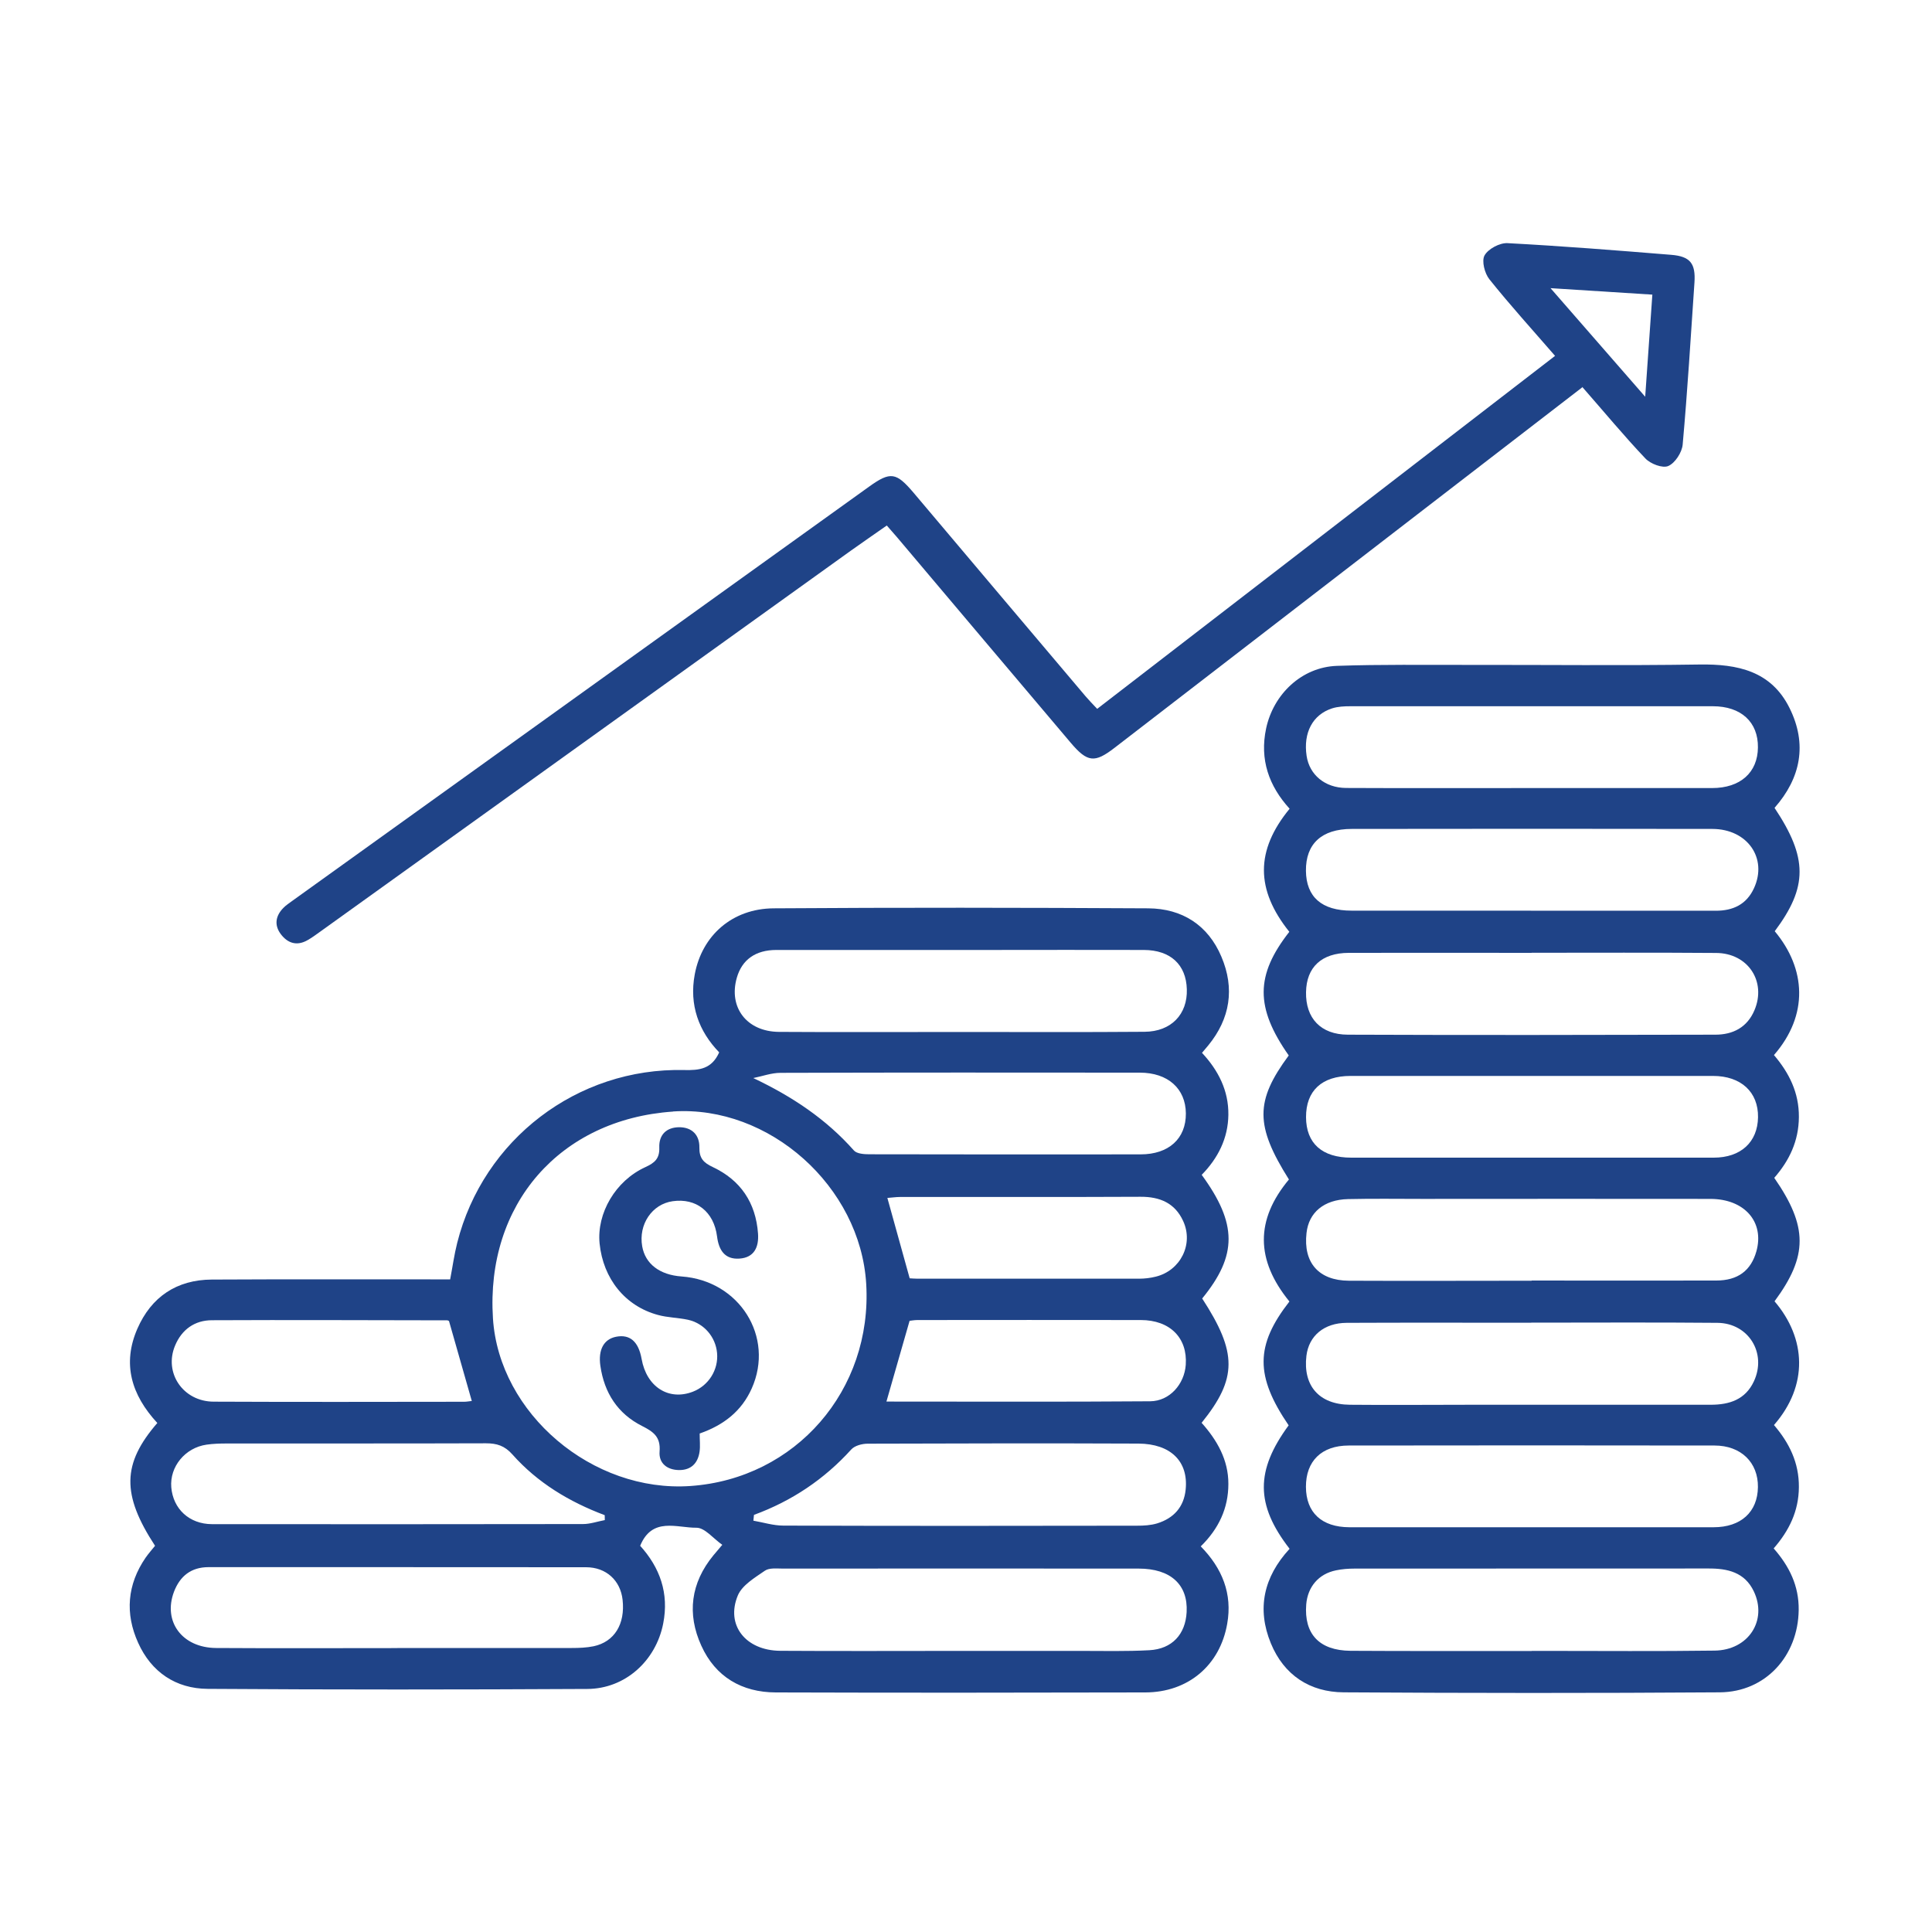
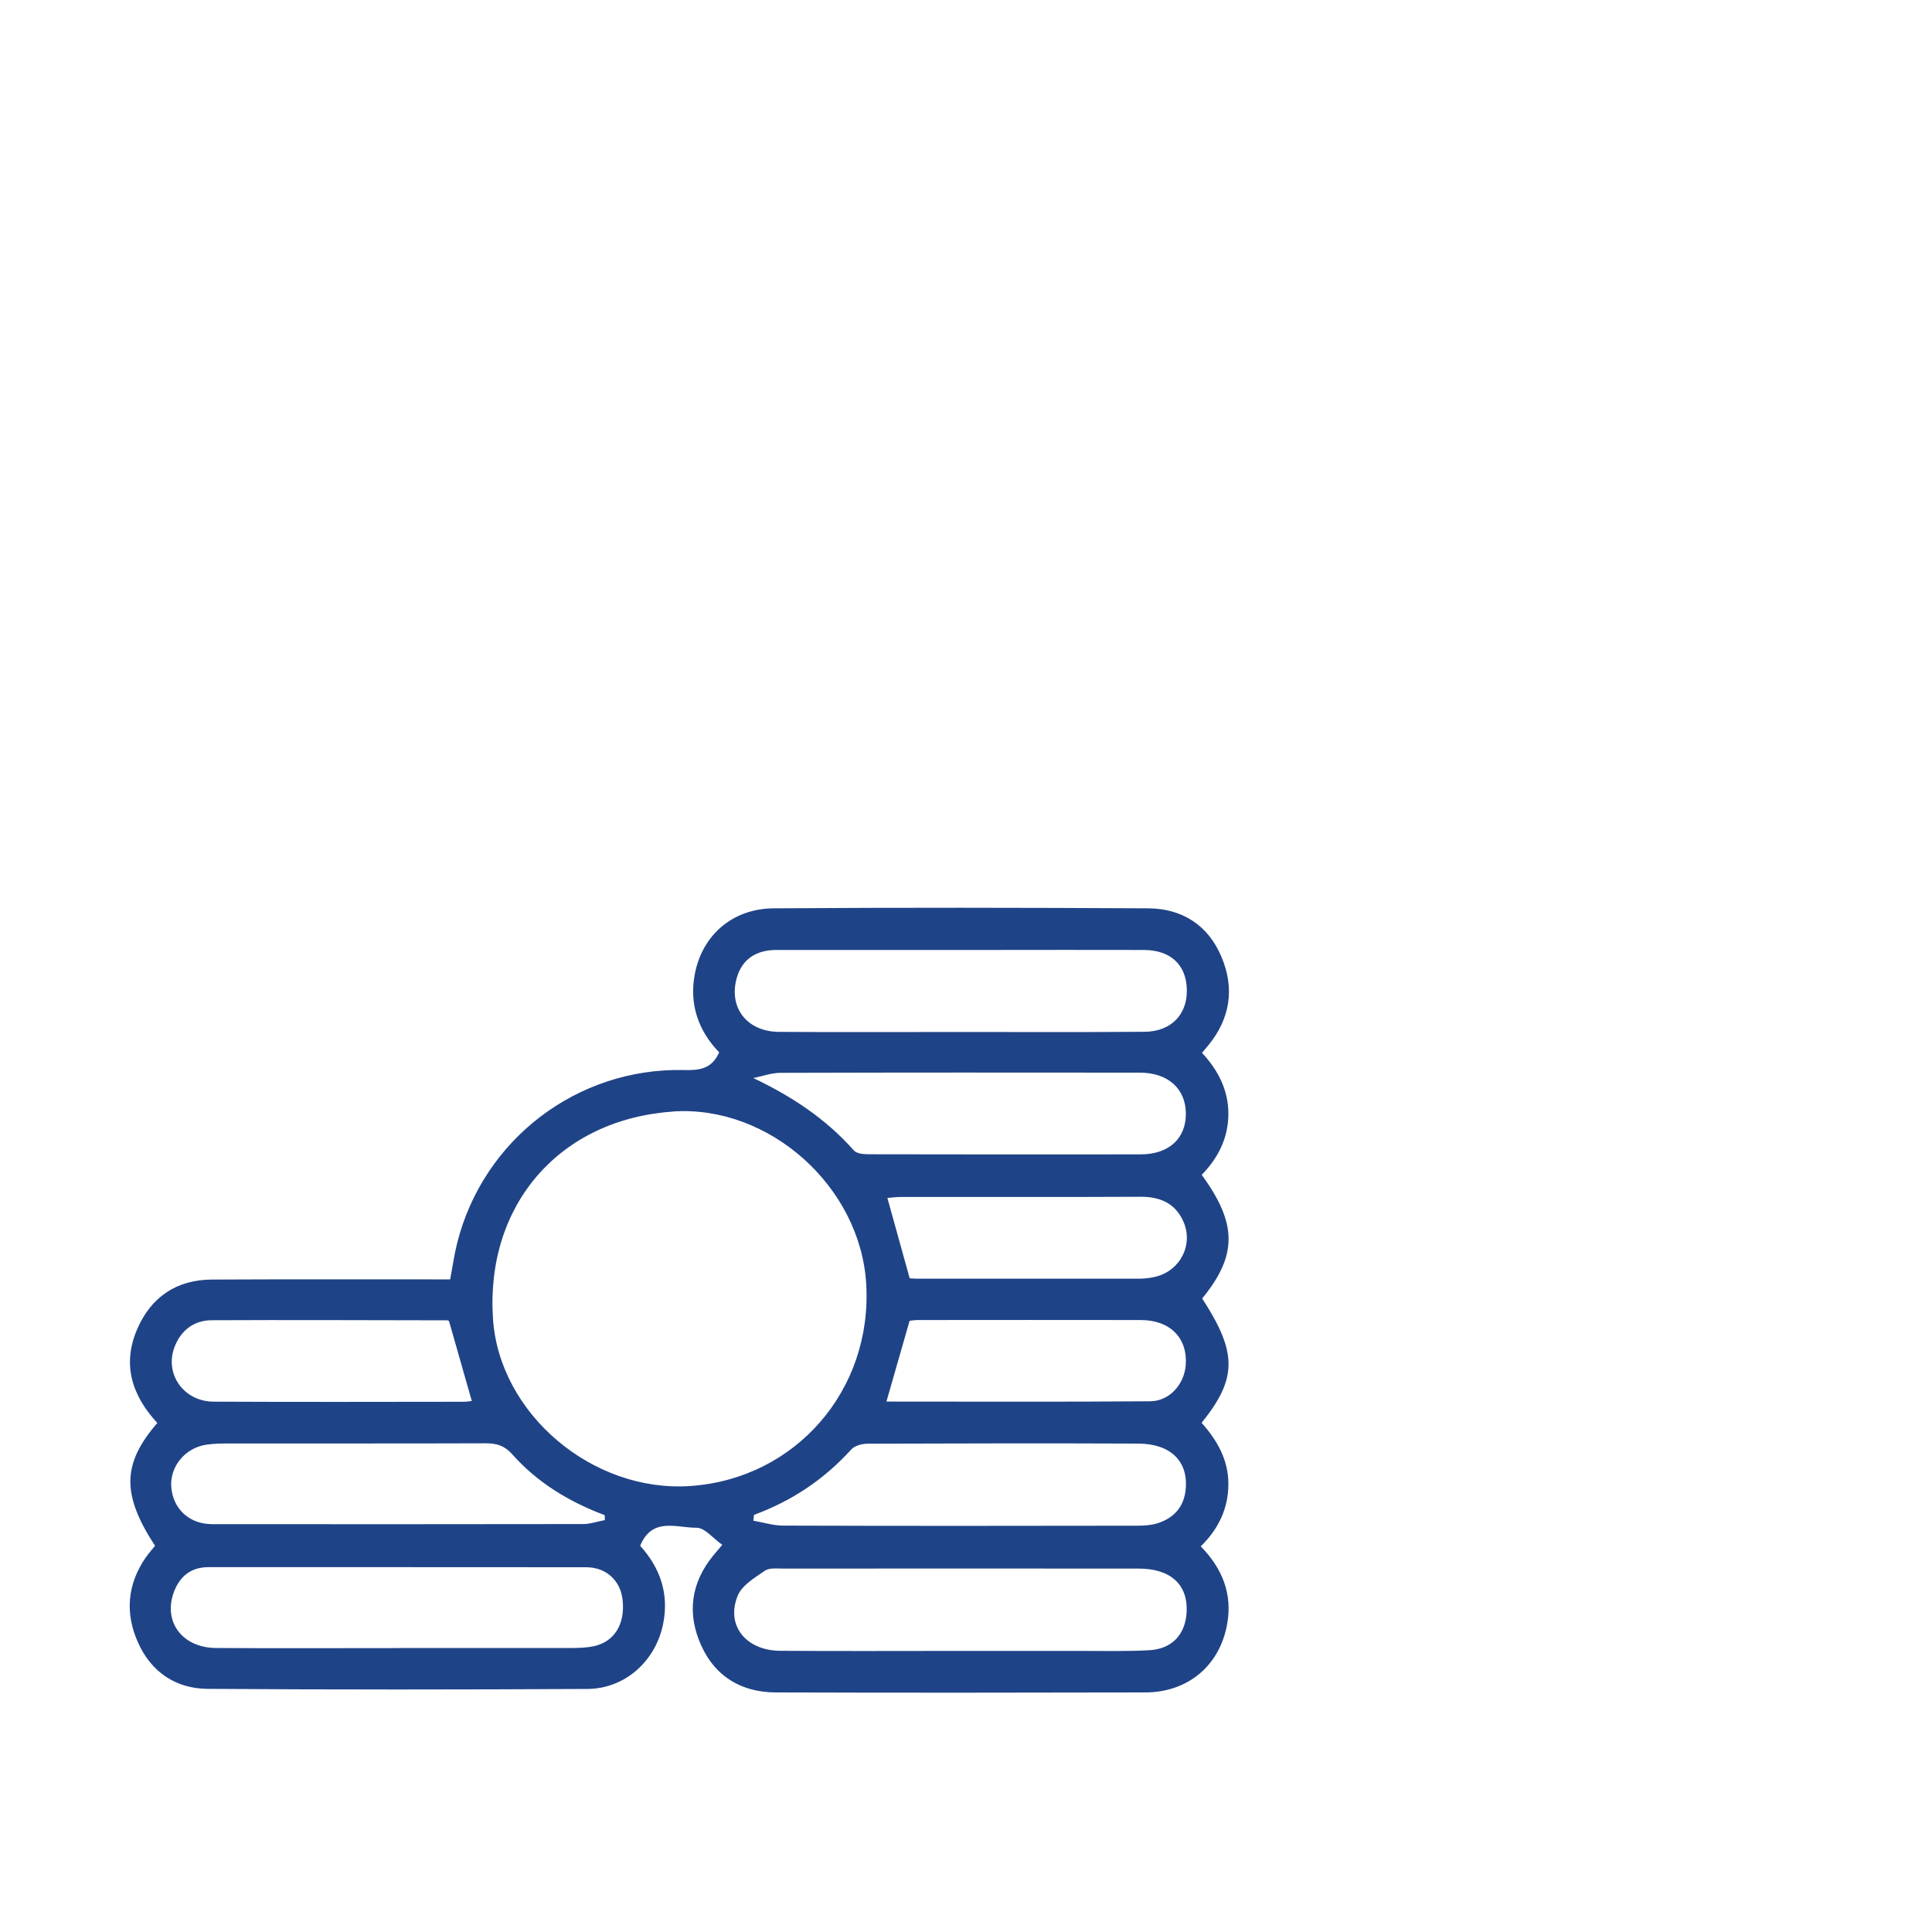
<svg xmlns="http://www.w3.org/2000/svg" id="Layer_1" data-name="Layer 1" version="1.1" viewBox="0 0 200 200">
  <defs>
    <style>
      .cls-1 {
        fill: #1f4387;
        stroke-width: 0px;
      }
    </style>
  </defs>
  <path class="cls-1" d="M16.28,147.3c-2.69-2.91-3.64-6.13-2.06-9.75,1.44-3.3,4.07-5.07,7.7-5.09,7.54-.04,15.09-.02,22.63-.02.64,0,1.28,0,2.05,0,.25-1.3.42-2.56.73-3.78,2.7-10.7,12.42-18.15,23.49-17.89,1.59.04,2.86-.11,3.63-1.83-2.12-2.19-3.12-4.92-2.53-8.07.75-4.04,3.89-6.81,8.16-6.84,12.92-.09,25.85-.07,38.78,0,3.52.02,6.2,1.74,7.58,5.01,1.39,3.27.92,6.4-1.37,9.19-.18.22-.37.44-.64.76,1.69,1.81,2.76,3.91,2.73,6.41-.03,2.45-1.08,4.5-2.76,6.22,3.7,5.07,3.7,8.33.05,12.8,3.64,5.6,3.65,8.27-.06,12.87,1.59,1.78,2.78,3.83,2.77,6.33,0,2.51-1,4.64-2.86,6.46,2.23,2.27,3.29,4.91,2.74,8.01-.75,4.31-4.05,7.1-8.48,7.11-12.75.03-25.5.04-38.25,0-3.51-.01-6.25-1.61-7.71-4.84-1.5-3.29-1.1-6.49,1.25-9.35.22-.27.45-.53.92-1.09-.93-.65-1.81-1.78-2.68-1.77-2.02.02-4.58-1.15-5.82,1.87,2.03,2.24,3.01,4.9,2.38,8.07-.76,3.83-3.92,6.73-7.85,6.75-13.1.07-26.2.08-39.3-.01-3.3-.02-5.84-1.74-7.2-4.77-1.37-3.02-1.14-6.03.78-8.82.3-.43.65-.82.97-1.22-3.47-5.31-3.42-8.5.25-12.73ZM69.67,115.07c-11.72.8-19.4,9.61-18.64,21.41.63,9.85,10.3,18.06,20.45,17.35,10.88-.76,18.84-9.92,18.19-20.92-.6-10.09-10.05-18.52-20-17.85ZM99.53,170.9c4.09,0,8.18,0,12.27,0,2.4,0,4.8.06,7.18-.07,2.36-.13,3.74-1.65,3.86-3.95.15-2.83-1.65-4.5-4.96-4.5-12.27-.02-24.54,0-36.82,0-.64,0-1.42-.1-1.88.22-1.04.72-2.35,1.49-2.8,2.56-1.28,3.07.81,5.7,4.38,5.73,6.25.04,12.51.01,18.76.01ZM99.38,106.83c6.37,0,12.74.03,19.11-.02,2.75-.02,4.45-1.81,4.37-4.4-.07-2.55-1.69-4.06-4.45-4.07-5.38-.02-10.75,0-16.13,0-7.3,0-14.61,0-21.91,0-2.17,0-3.56,1.02-4.09,2.86-.89,3.07,1.01,5.59,4.35,5.62,6.25.04,12.51.01,18.76.01ZM41.14,170.6c6.02,0,12.03,0,18.05,0,.75,0,1.53-.03,2.26-.18,2.16-.46,3.28-2.3,3-4.81-.22-2-1.7-3.37-3.78-3.37-13.03-.02-26.06,0-39.08-.01-1.81,0-2.96.93-3.58,2.55-1.16,3.08.84,5.8,4.37,5.82,6.25.04,12.5.01,18.75.01ZM78.05,156.83c-.02.2-.04.4-.06.59,1.03.18,2.07.51,3.1.51,12.21.04,24.41.03,36.62.01.69,0,1.42-.04,2.08-.24,1.71-.53,2.77-1.69,2.95-3.51.29-2.9-1.54-4.73-4.89-4.75-9.34-.04-18.69-.02-28.03.01-.58,0-1.34.2-1.7.6-2.8,3.09-6.15,5.33-10.07,6.77ZM77.98,111.6c4.05,1.92,7.54,4.25,10.42,7.5.3.34,1.06.39,1.6.39,9.36.02,18.71.02,28.07.01,2.93,0,4.71-1.64,4.69-4.24-.02-2.56-1.85-4.22-4.77-4.22-12.4-.01-24.8-.02-37.19.02-.94,0-1.88.35-2.82.54ZM62.61,157.37c0-.17,0-.35-.01-.52-3.67-1.38-6.96-3.36-9.56-6.29-.8-.9-1.61-1.15-2.73-1.15-8.94.03-17.89.01-26.83.02-.7,0-1.41.02-2.1.12-2.22.32-3.82,2.28-3.65,4.41.19,2.25,1.87,3.81,4.21,3.82,12.8.01,25.61.01,38.41-.01.75,0,1.5-.27,2.26-.41ZM91.76,145.09c9.11,0,18.21.04,27.31-.03,2.02-.02,3.54-1.78,3.68-3.78.19-2.78-1.63-4.63-4.66-4.63-7.7-.02-15.41,0-23.11,0-.34,0-.68.07-.82.08-.8,2.8-1.57,5.47-2.4,8.37ZM46.47,136.75s-.09-.07-.19-.07c-8.11-.01-16.22-.05-24.34-.01-1.78,0-3.12.96-3.81,2.61-1.2,2.83.82,5.81,3.99,5.82,8.64.04,17.28.02,25.92.01.28,0,.55-.06.8-.08-.78-2.73-1.54-5.39-2.36-8.28ZM94.17,132.33c.23.01.52.04.8.04,7.65,0,15.29,0,22.94,0,.58,0,1.17-.07,1.73-.21,2.57-.63,3.94-3.37,2.84-5.76-.85-1.86-2.41-2.52-4.41-2.51-8.29.04-16.58.01-24.87.02-.45,0-.9.07-1.34.1.77,2.76,1.51,5.43,2.31,8.32Z" />
-   <path class="cls-1" d="M133.49,160.32c-3.53-4.56-3.53-8.08-.09-12.77-3.48-5.11-3.46-8.28.08-12.82-3.51-4.3-3.53-8.46-.05-12.63-3.51-5.58-3.51-8.12-.02-12.84-3.48-4.96-3.46-8.31.06-12.8-3.5-4.37-3.52-8.42.03-12.74-2.14-2.35-3.12-5.09-2.43-8.32.76-3.55,3.69-6.34,7.32-6.47,4.56-.16,9.12-.09,13.68-.1,7.95-.01,15.91.08,23.86-.04,3.95-.06,7.42.67,9.32,4.5,1.86,3.74,1.17,7.25-1.55,10.34,3.45,5.18,3.45,8.18.02,12.77,3.24,3.88,3.53,8.67-.08,12.82,1.55,1.82,2.6,3.87,2.58,6.42-.02,2.49-.99,4.5-2.55,6.29,3.5,5.05,3.49,8.09.03,12.78,3.28,3.84,3.52,8.71-.06,12.81,1.57,1.83,2.6,3.88,2.58,6.43-.02,2.49-1.01,4.5-2.61,6.34,1.63,1.86,2.62,3.88,2.59,6.37-.06,4.76-3.42,8.49-8.16,8.53-12.98.09-25.96.08-38.94,0-3.51-.02-6.19-1.79-7.54-5.07-1.47-3.57-.76-6.86,1.93-9.78ZM158.56,170.9c.47,0,.93,0,1.4,0,5.84,0,11.69.05,17.53-.03,3.51-.04,5.5-3.13,4.06-6.14-.94-1.97-2.71-2.37-4.69-2.36-12.21.01-24.42,0-36.64.01-.64,0-1.29.05-1.91.18-1.8.36-2.94,1.7-3.09,3.53-.24,3.05,1.34,4.77,4.58,4.8,6.25.04,12.5.01,18.76.02ZM158.47,81.58c6.25,0,12.51,0,18.76,0,2.93,0,4.73-1.61,4.75-4.21.03-2.62-1.74-4.26-4.67-4.26-12.51,0-25.01,0-37.52,0-.63,0-1.3.03-1.89.22-2.02.65-3,2.53-2.64,4.92.29,1.95,1.89,3.31,4.1,3.32,6.37.03,12.74.01,19.11.01ZM158.46,119.84c6.31,0,12.62,0,18.94,0,2.81,0,4.55-1.61,4.59-4.18.04-2.61-1.76-4.28-4.66-4.28-12.51,0-25.01,0-37.52,0-2.98,0-4.62,1.54-4.61,4.27.01,2.71,1.66,4.19,4.68,4.19,6.19,0,12.39,0,18.58,0ZM158.5,94.28c6.37,0,12.74-.01,19.11,0,1.81,0,3.19-.66,3.96-2.33,1.43-3.1-.67-6.13-4.3-6.14-12.45-.02-24.89-.02-37.34,0-3.12,0-4.77,1.55-4.74,4.34.03,2.7,1.63,4.12,4.72,4.12,6.19.01,12.39,0,18.58,0ZM158.55,98.64c-6.31,0-12.62-.02-18.93,0-2.82.01-4.38,1.49-4.42,4.07-.05,2.68,1.51,4.39,4.33,4.4,12.68.05,25.36.03,38.04,0,1.83,0,3.3-.76,4.05-2.53,1.26-2.97-.66-5.91-3.96-5.93-6.37-.05-12.74-.02-19.11-.02ZM158.63,158.1c6.25,0,12.51,0,18.76,0,2.83,0,4.56-1.58,4.59-4.16.03-2.54-1.75-4.3-4.49-4.3-12.62-.02-25.25-.02-37.87,0-2.82,0-4.44,1.62-4.43,4.28.01,2.66,1.63,4.17,4.5,4.18,6.31.01,12.62,0,18.93,0ZM158.55,132.56c6.37,0,12.74.02,19.11,0,2.26,0,3.6-1.04,4.16-3.02.85-3.04-1.22-5.43-4.77-5.43-9.93-.02-19.86,0-29.8,0-2.57,0-5.14-.04-7.71.02-2.49.06-4.06,1.39-4.29,3.51-.35,3.07,1.26,4.92,4.38,4.94,6.31.03,12.62,0,18.93,0ZM158.52,136.93c-6.37,0-12.74-.02-19.11.01-2.35.01-3.92,1.35-4.17,3.41-.37,3.1,1.31,5.04,4.5,5.07,4.15.04,8.3,0,12.45,0,8.3,0,16.6-.01,24.89,0,1.96,0,3.6-.54,4.48-2.42,1.36-2.91-.54-6.03-3.77-6.06-6.43-.06-12.86-.02-19.28-.02Z" />
-   <path class="cls-1" d="M163.79,40.1c-5.48,4.22-10.85,8.36-16.21,12.49-10.74,8.28-21.48,16.56-32.21,24.83-2.05,1.58-2.8,1.51-4.53-.53-6.01-7.09-12-14.2-18-21.3-.3-.35-.61-.7-1.04-1.19-1.24.87-2.48,1.72-3.7,2.59-18.32,13.15-36.64,26.31-54.96,39.46-.43.31-.85.62-1.31.88-1.11.63-2.06.31-2.77-.64-.69-.93-.53-1.88.26-2.69.28-.29.63-.52.96-.76,19.89-14.28,39.78-28.57,59.67-42.85,2.24-1.61,2.82-1.51,4.65.65,5.92,7.01,11.84,14.03,17.77,21.03.34.4.7.77,1.21,1.31,15.8-12.18,31.56-24.33,47.4-36.54-2.33-2.69-4.65-5.24-6.8-7.93-.49-.61-.82-1.9-.5-2.47.38-.68,1.57-1.31,2.37-1.27,5.66.3,11.31.75,16.96,1.21,1.96.16,2.53.89,2.4,2.86-.38,5.6-.72,11.2-1.22,16.78-.07.81-.79,1.92-1.49,2.22-.59.26-1.85-.22-2.38-.79-2.21-2.33-4.26-4.81-6.53-7.4ZM171.05,30.5c-3.42-.22-6.72-.43-10.54-.67,3.45,3.95,6.51,7.46,9.8,11.24.26-3.77.49-7.06.74-10.56Z" />
-   <path class="cls-1" d="M72.43,148.39c0,.71.07,1.31-.01,1.88-.17,1.2-.88,1.92-2.12,1.91-1.22-.01-2.12-.69-2.02-1.92.12-1.52-.64-2.05-1.83-2.65-2.51-1.27-3.9-3.43-4.3-6.22-.24-1.66.35-2.76,1.63-3.01,1.43-.28,2.32.5,2.64,2.3.51,2.89,2.8,4.35,5.3,3.39,1.64-.63,2.67-2.28,2.51-4.01-.15-1.67-1.36-3.08-3.02-3.44-1.03-.22-2.1-.22-3.11-.5-3.39-.92-5.66-3.75-6.03-7.39-.31-3.13,1.64-6.5,4.74-7.91.96-.44,1.48-.88,1.44-2.03-.05-1.31.73-2.09,2.06-2.1,1.33,0,2.11.81,2.09,2.09-.02,1.12.42,1.58,1.4,2.04,2.86,1.35,4.44,3.68,4.67,6.88.1,1.42-.41,2.49-1.93,2.59-1.5.1-2.13-.86-2.31-2.29-.33-2.58-2.17-4-4.6-3.65-2.13.3-3.55,2.4-3.15,4.67.32,1.82,1.81,2.96,4.08,3.12,5.99.43,9.64,6.25,7.26,11.59-1.04,2.33-2.87,3.78-5.37,4.66Z" />
</svg>